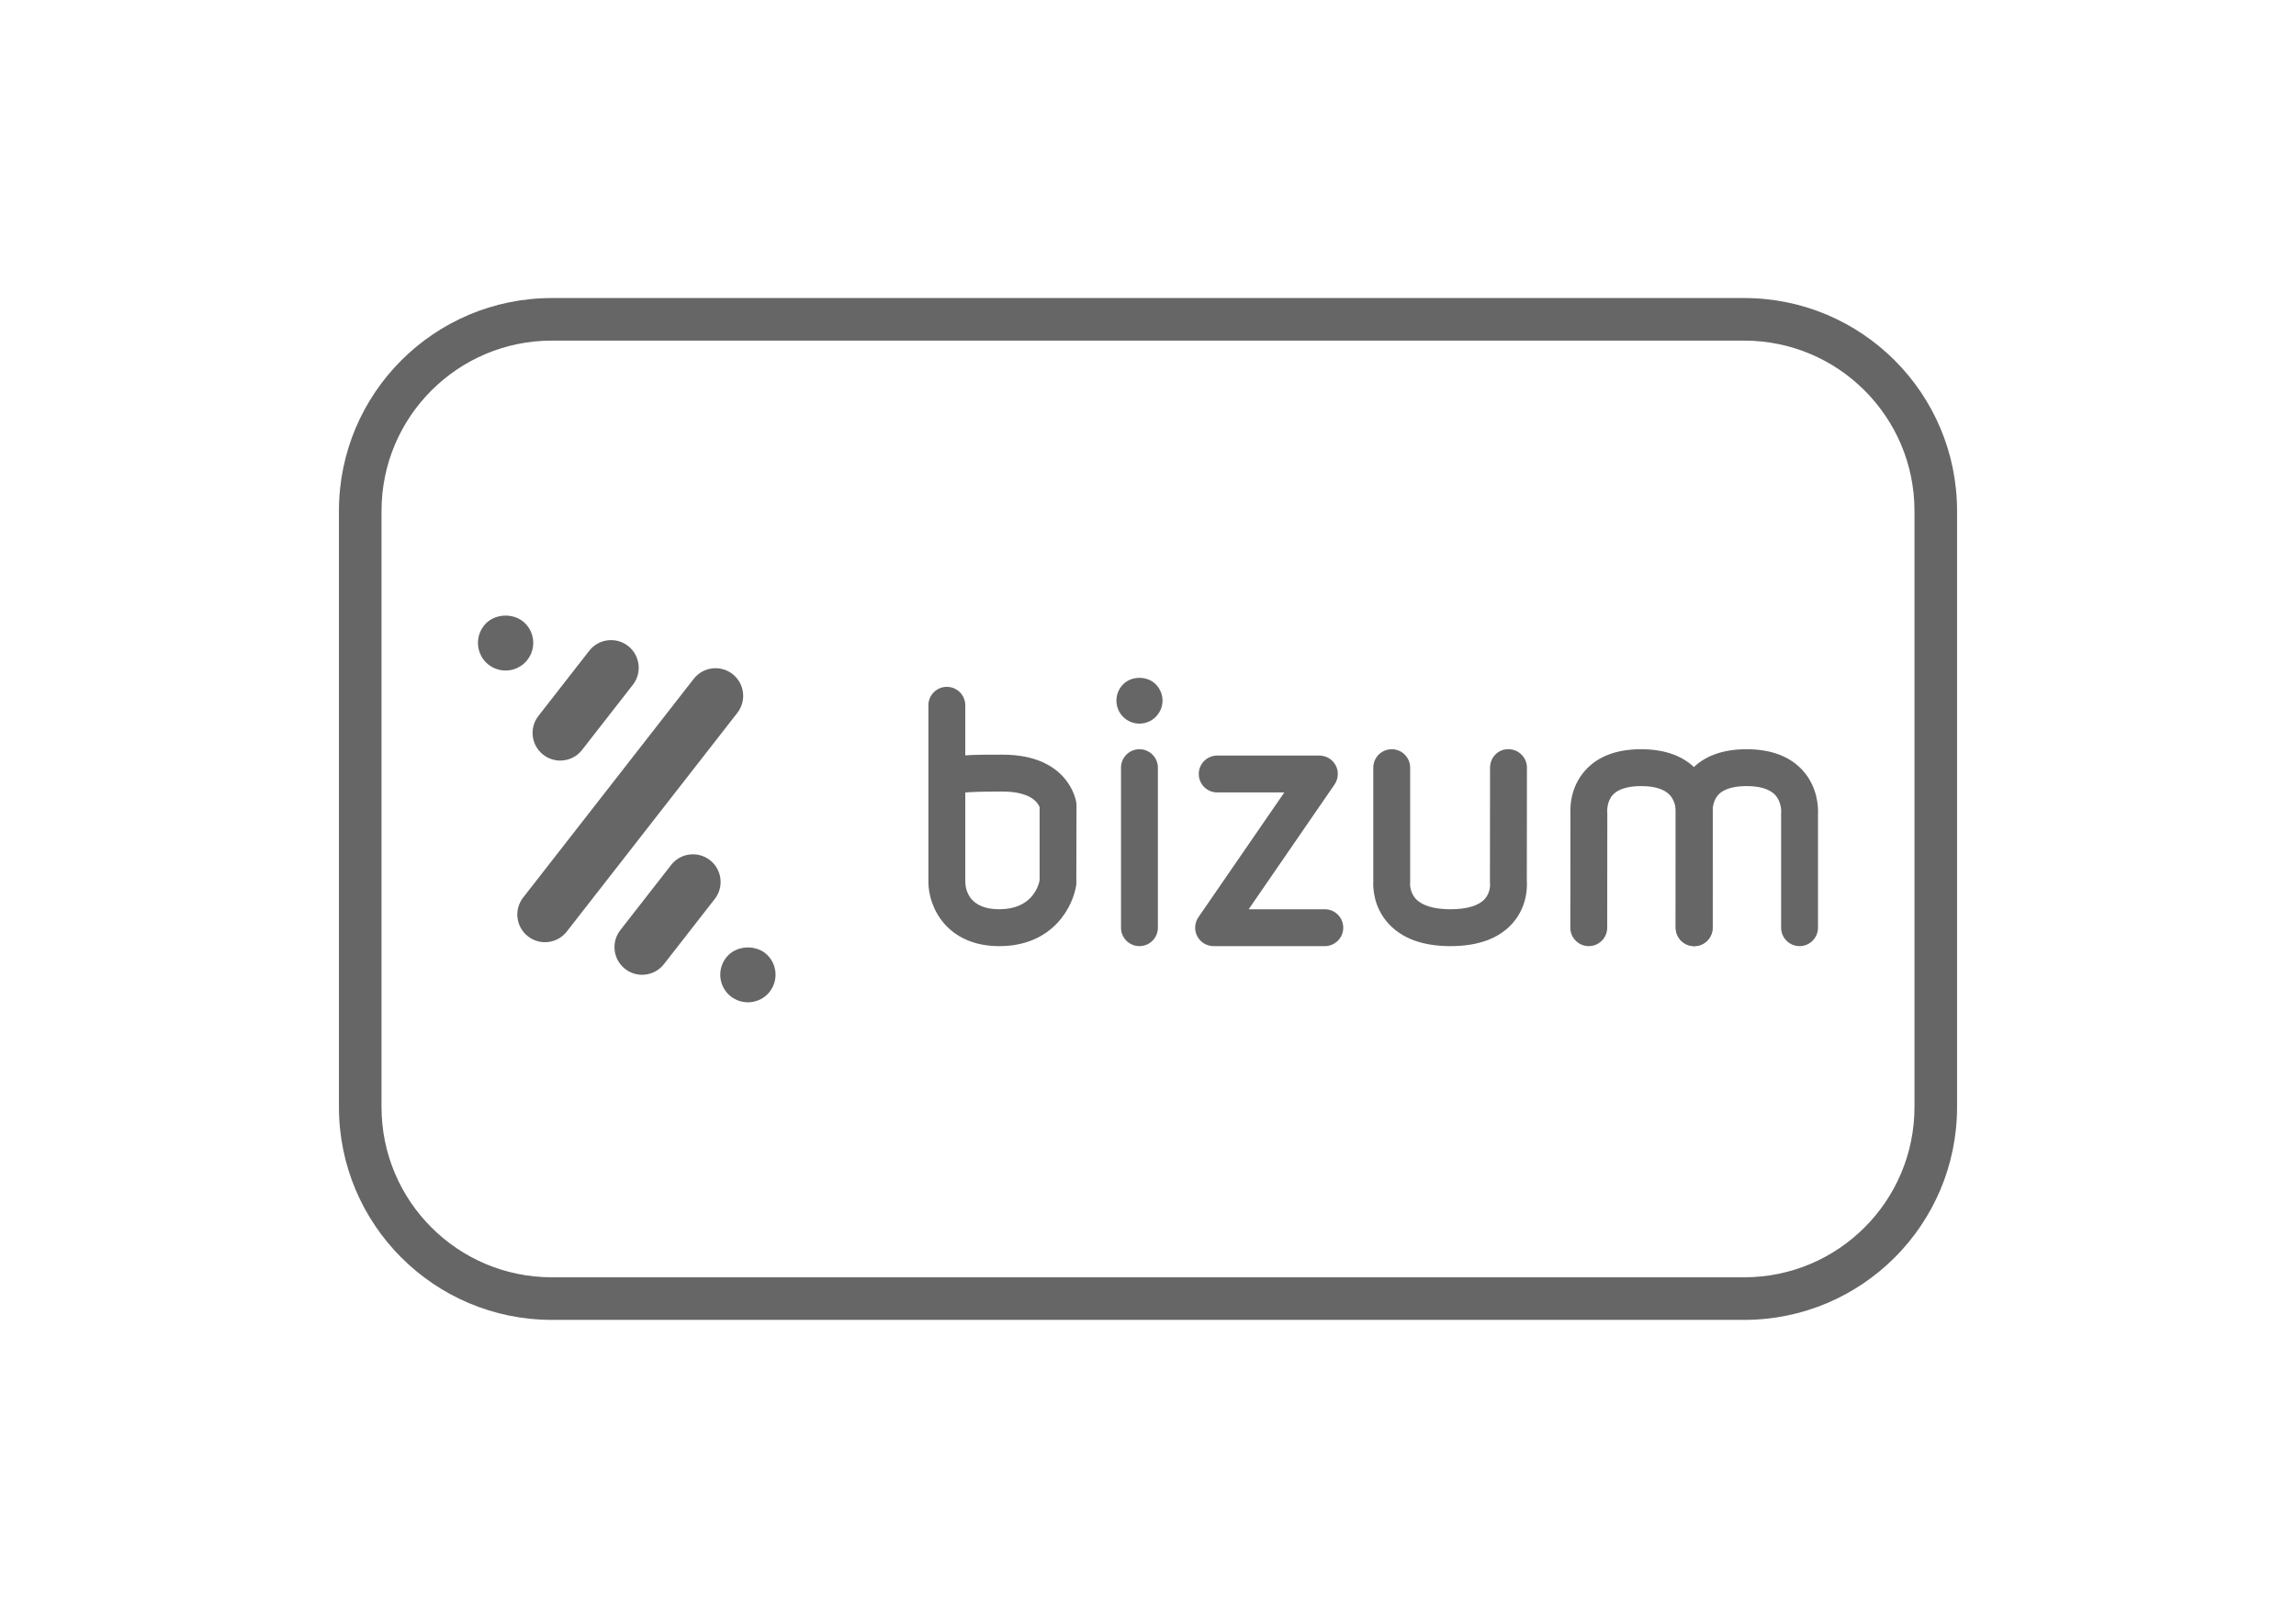
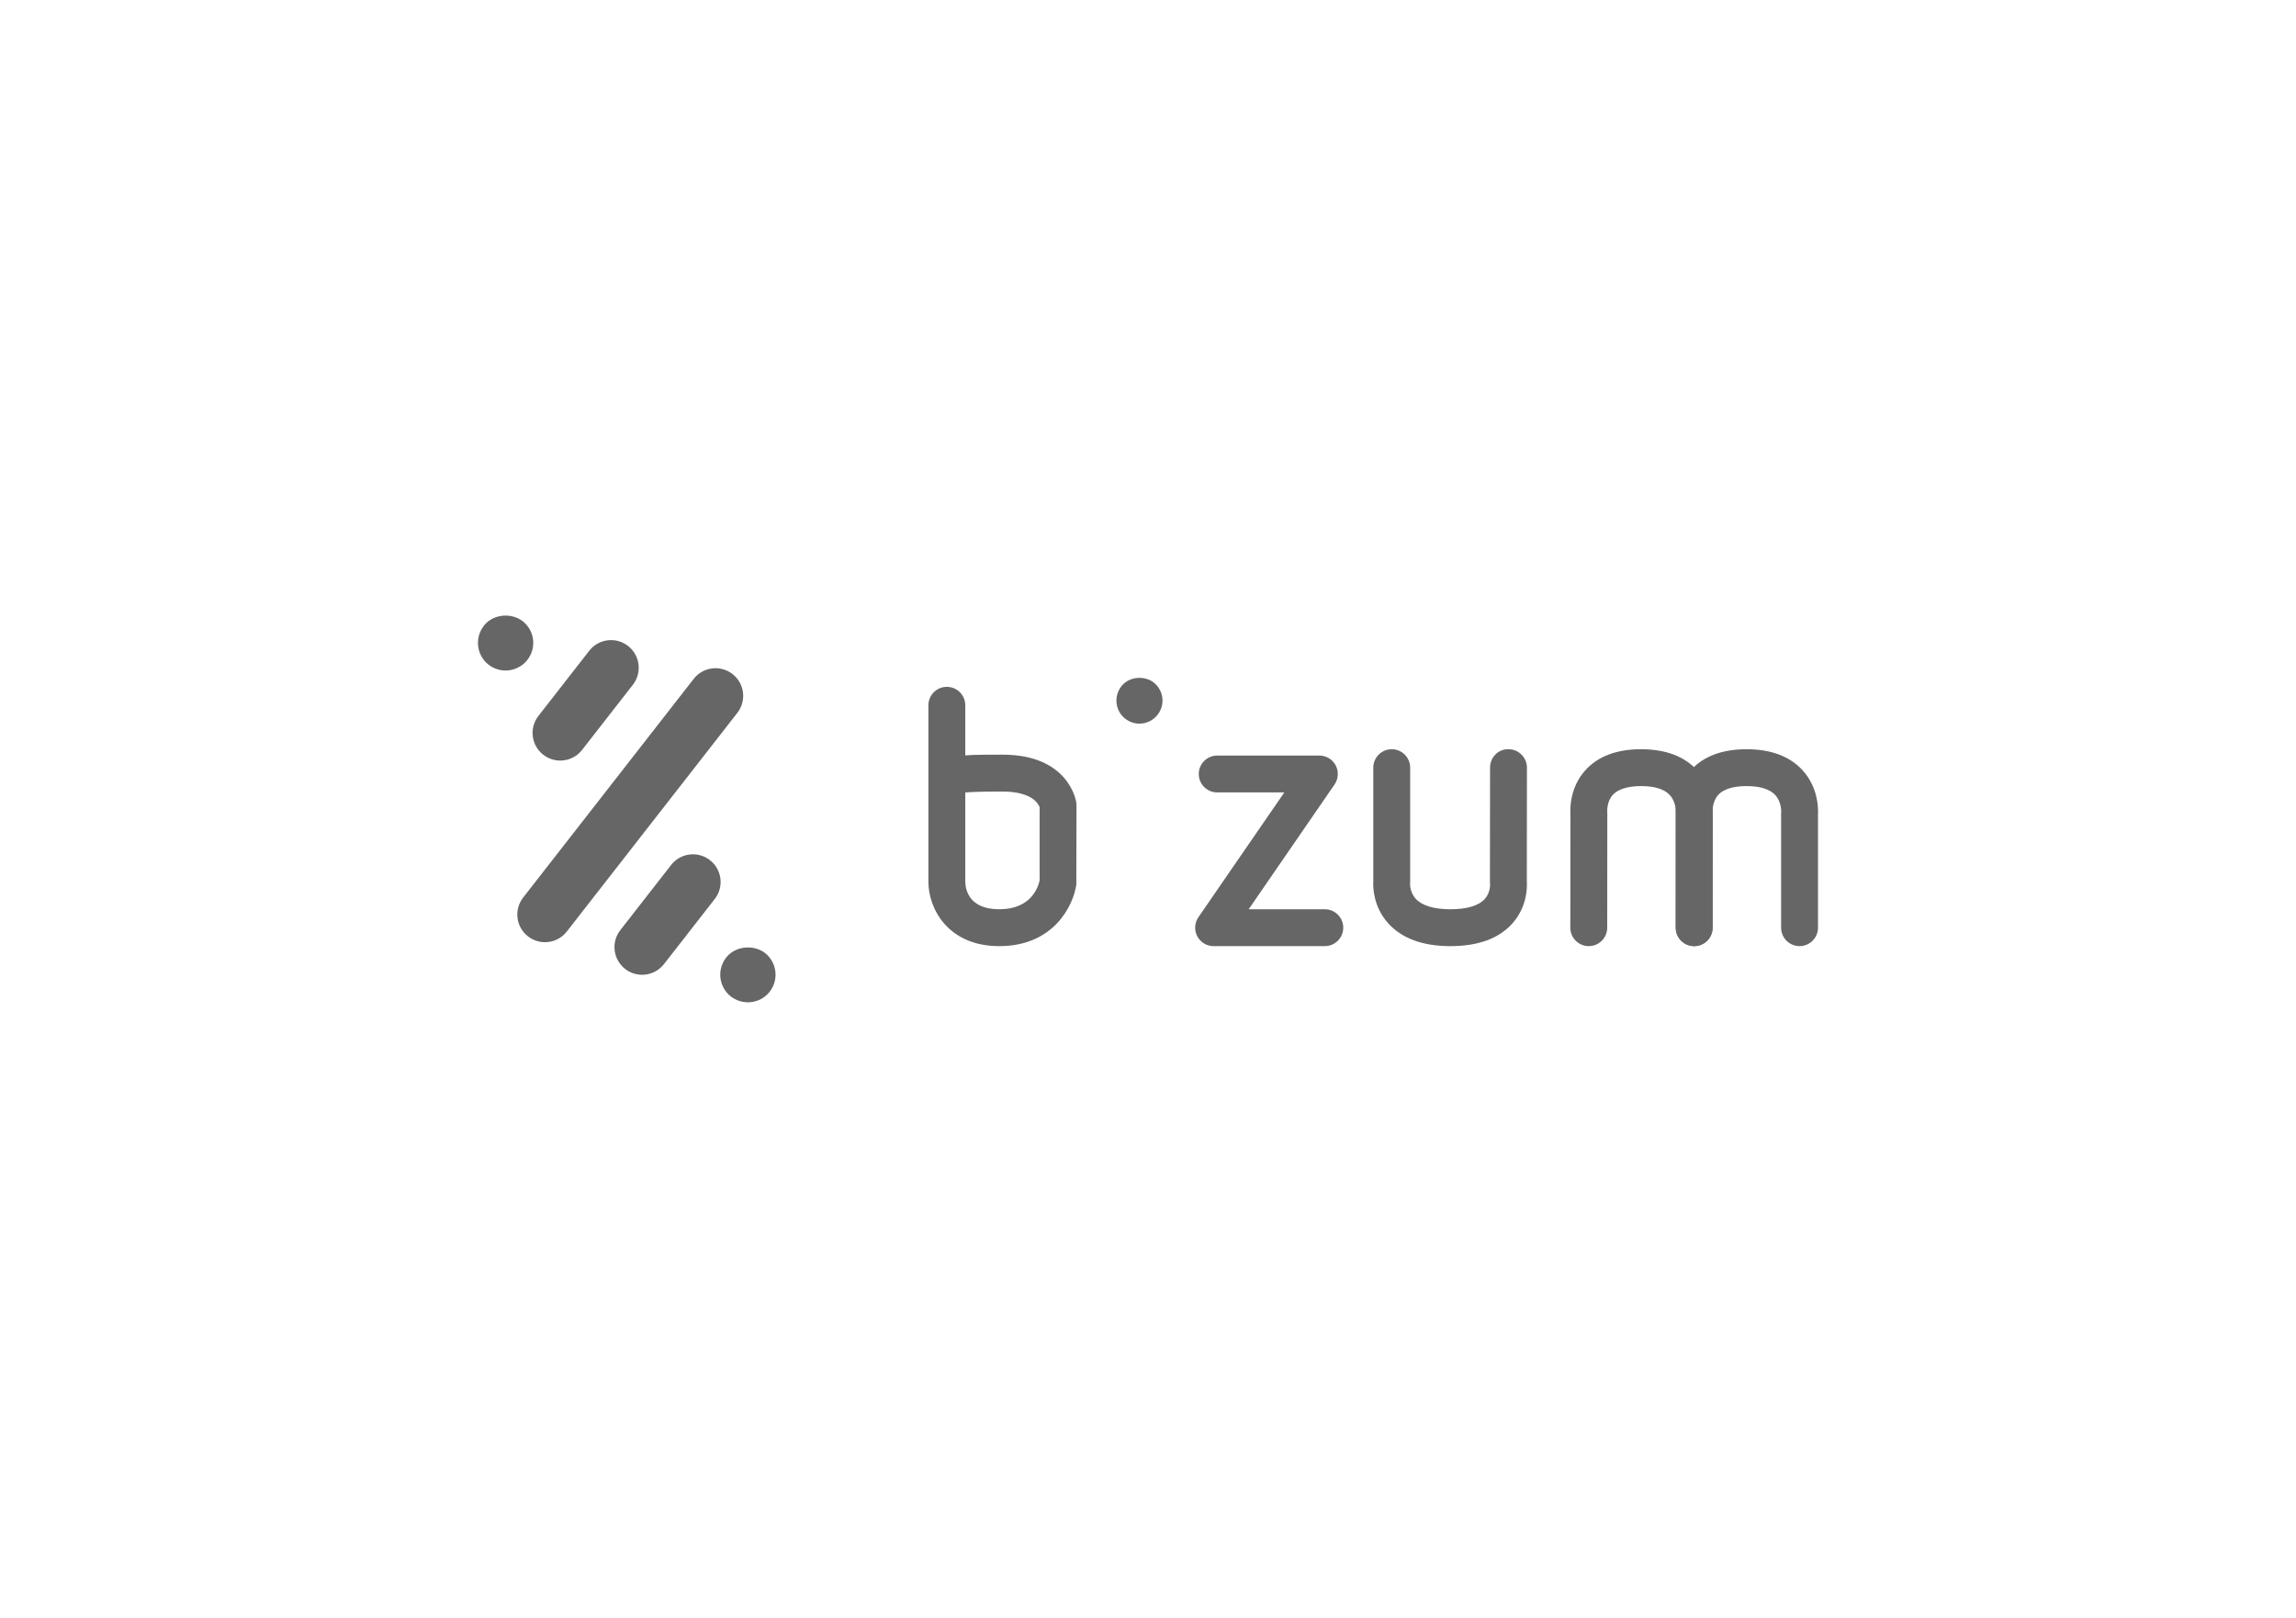
<svg xmlns="http://www.w3.org/2000/svg" id="Payment_Icons" x="0px" y="0px" width="595.28px" height="419.53px" viewBox="0 0 595.28 419.53" xml:space="preserve">
  <title>mastercard-outline</title>
-   <path fill="#666666" d="M452.204,88.322c24.389,0,44.161,19.772,44.161,44.161v154.564c0,24.389-19.772,44.161-44.161,44.161  H143.076c-24.389,0-44.161-19.772-44.161-44.161V132.483c0-24.389,19.772-44.161,44.161-44.161L452.204,88.322 M452.204,77.282  H143.076c-30.487,0-55.201,24.714-55.201,55.201v154.564c0,30.487,24.714,55.201,55.201,55.201h309.127  c30.487,0,55.201-24.714,55.201-55.201V132.483C507.405,101.996,482.691,77.282,452.204,77.282z" />
  <g>
    <g>
      <path fill="#666666" d="M141.291,244.315c-1.542,0-3.095-0.495-4.405-1.515c-3.123-2.437-3.681-6.943-1.245-10.066l44.217-56.704    c2.436-3.125,6.944-3.681,10.065-1.245c3.123,2.436,3.681,6.941,1.245,10.065l-44.217,56.704    C145.537,243.367,143.425,244.315,141.291,244.315z" />
    </g>
    <g>
      <path fill="#666666" d="M145.248,197.221c-1.542,0-3.095-0.495-4.405-1.517c-3.123-2.435-3.681-6.94-1.245-10.064l13.174-16.894    c2.434-3.125,6.944-3.681,10.065-1.245c3.123,2.436,3.681,6.941,1.245,10.065l-13.174,16.894    C149.494,196.273,147.381,197.221,145.248,197.221z" />
    </g>
    <g>
      <path fill="#666666" d="M166.482,252.763c-1.542,0-3.094-0.495-4.405-1.515c-3.123-2.437-3.681-6.943-1.245-10.066l13.174-16.896    c2.435-3.123,6.94-3.679,10.065-1.247c3.123,2.437,3.681,6.943,1.245,10.066l-13.174,16.896    C170.728,251.816,168.615,252.763,166.482,252.763z" />
    </g>
    <g>
      <path fill="#666666" d="M131.086,173.873c-1.889,0-3.753-0.766-5.091-2.104c-1.314-1.338-2.08-3.178-2.08-5.067    s0.766-3.729,2.08-5.068c2.701-2.678,7.482-2.678,10.159,0c1.339,1.339,2.103,3.179,2.103,5.068s-0.765,3.729-2.103,5.067    C134.815,173.107,132.975,173.873,131.086,173.873z" />
    </g>
    <g>
      <path fill="#666666" d="M193.907,259.904c-1.889,0-3.729-0.766-5.068-2.08c-1.339-1.338-2.103-3.203-2.103-5.068    c0-1.912,0.765-3.751,2.103-5.091c2.678-2.652,7.482-2.652,10.135,0c1.339,1.34,2.104,3.179,2.104,5.091    c0,1.865-0.766,3.73-2.104,5.068C197.637,259.139,195.796,259.904,193.907,259.904z" />
    </g>
    <g>
      <path fill="#666666" d="M259.083,245.335c-13.484,0-18.378-9.952-18.378-16.64v-45.814c0-2.64,2.141-4.781,4.781-4.781    s4.781,2.141,4.781,4.781v12.992c2.361-0.189,5.494-0.189,9.636-0.189c17.203,0,19.081,11.934,19.153,12.442l0.047,0.665    l-0.046,20.559C278.293,234.879,273.134,245.335,259.083,245.335z M250.267,205.524v23.171c0.056,2.087,1.028,7.078,8.816,7.078    c8.267,0,10.093-5.736,10.458-7.503v-18.962c-0.277-0.78-1.889-4.062-9.638-4.062c-5.912,0-8.496,0.147-9.559,0.243    C250.318,205.501,250.293,205.513,250.267,205.524z" />
    </g>
    <g>
-       <path fill="#666666" d="M295.422,245.335c-2.64,0-4.781-2.141-4.781-4.781v-41.496c0-2.64,2.141-4.781,4.781-4.781    c2.64,0,4.781,2.141,4.781,4.781v41.496C300.202,243.195,298.062,245.335,295.422,245.335z" />
-     </g>
+       </g>
    <g>
      <path fill="#666666" d="M295.429,187.641c-1.578,0-3.13-0.645-4.23-1.745c-1.124-1.123-1.746-2.653-1.746-4.231    s0.622-3.107,1.746-4.231c2.222-2.222,6.238-2.222,8.437,0c1.125,1.124,1.769,2.653,1.769,4.231s-0.644,3.108-1.769,4.231    C298.536,186.996,297.007,187.641,295.429,187.641z" />
    </g>
    <g>
      <path fill="#666666" d="M343.482,245.335h-28.837c-1.776,0-3.406-0.985-4.232-2.556c-0.826-1.571-0.712-3.471,0.294-4.935    l22.273-32.364h-17.396c-2.64,0-4.781-2.141-4.781-4.781c0-2.64,2.141-4.781,4.781-4.781h26.491c1.776,0,3.406,0.985,4.232,2.556    s0.712,3.471-0.294,4.935l-22.273,32.364h19.742c2.64,0,4.781,2.141,4.781,4.781C348.263,243.195,346.123,245.335,343.482,245.335    z" />
    </g>
    <g>
      <path fill="#666666" d="M376.071,245.335c-7.162,0-12.585-1.977-16.119-5.878c-3.961-4.372-3.98-9.52-3.901-10.923v-29.477    c0-2.64,2.141-4.781,4.781-4.781c2.64,0,4.781,2.141,4.781,4.781v29.638c0,0.156-0.007,0.313-0.023,0.469    c0.002,0.007-0.107,2.225,1.52,3.95c1.641,1.739,4.739,2.659,8.962,2.659c4.263,0,7.344-0.931,8.908-2.694    c1.471-1.653,1.349-3.8,1.347-3.821c-0.021-0.187-0.033-0.378-0.033-0.567l0.03-29.638c0.002-2.64,2.103-4.863,4.786-4.776    c2.64,0.002,4.779,2.145,4.776,4.786l-0.03,29.437c0.105,1.487,0.135,6.583-3.726,10.932    C388.649,243.349,383.244,245.335,376.071,245.335z" />
    </g>
    <g>
      <path fill="#666666" d="M411.918,245.335c-0.002,0-0.002,0-0.005,0c-2.64-0.002-4.779-2.145-4.776-4.786l0.028-29.449    c-0.098-1.478-0.147-6.908,3.849-11.352c3.261-3.63,8.131-5.472,14.469-5.472c6.326,0,11.212,1.833,14.52,5.449    c4.088,4.468,4.088,9.949,4.013,11.343v29.486c0,2.64-2.141,4.781-4.781,4.781c-2.64,0-4.781-2.141-4.781-4.781v-29.638    c0-0.142,0.007-0.282,0.019-0.425l0,0c-0.002,0,0.112-2.58-1.58-4.372c-1.429-1.513-3.922-2.281-7.409-2.281    c-2.383,0-5.586,0.39-7.307,2.246c-1.646,1.776-1.473,4.365-1.471,4.393c0.009,0.121,0.021,0.322,0.021,0.444l-0.028,29.638    C416.697,243.197,414.556,245.335,411.918,245.335z" />
    </g>
    <g>
      <path fill="#666666" d="M439.252,245.335c-0.002,0-0.002,0-0.005,0c-2.64-0.002-4.779-2.145-4.776-4.786l0.026-29.449    c-0.098-1.478-0.145-6.908,3.852-11.352c3.261-3.63,8.131-5.472,14.469-5.472c6.326,0,11.21,1.833,14.518,5.446    c4.088,4.47,4.088,9.952,4.013,11.345v29.486c0,2.64-2.141,4.781-4.781,4.781c-2.64,0-4.781-2.141-4.781-4.781v-29.638    c0-0.142,0.007-0.282,0.019-0.425l0,0c-0.002,0,0.112-2.582-1.58-4.372c-1.429-1.513-3.922-2.281-7.407-2.281    c-2.414,0-5.649,0.399-7.358,2.302c-1.559,1.732-1.431,4.244-1.429,4.267c0.019,0.17,0.028,0.341,0.028,0.514l-0.026,29.638    C444.03,243.197,441.89,245.335,439.252,245.335z" />
    </g>
  </g>
</svg>